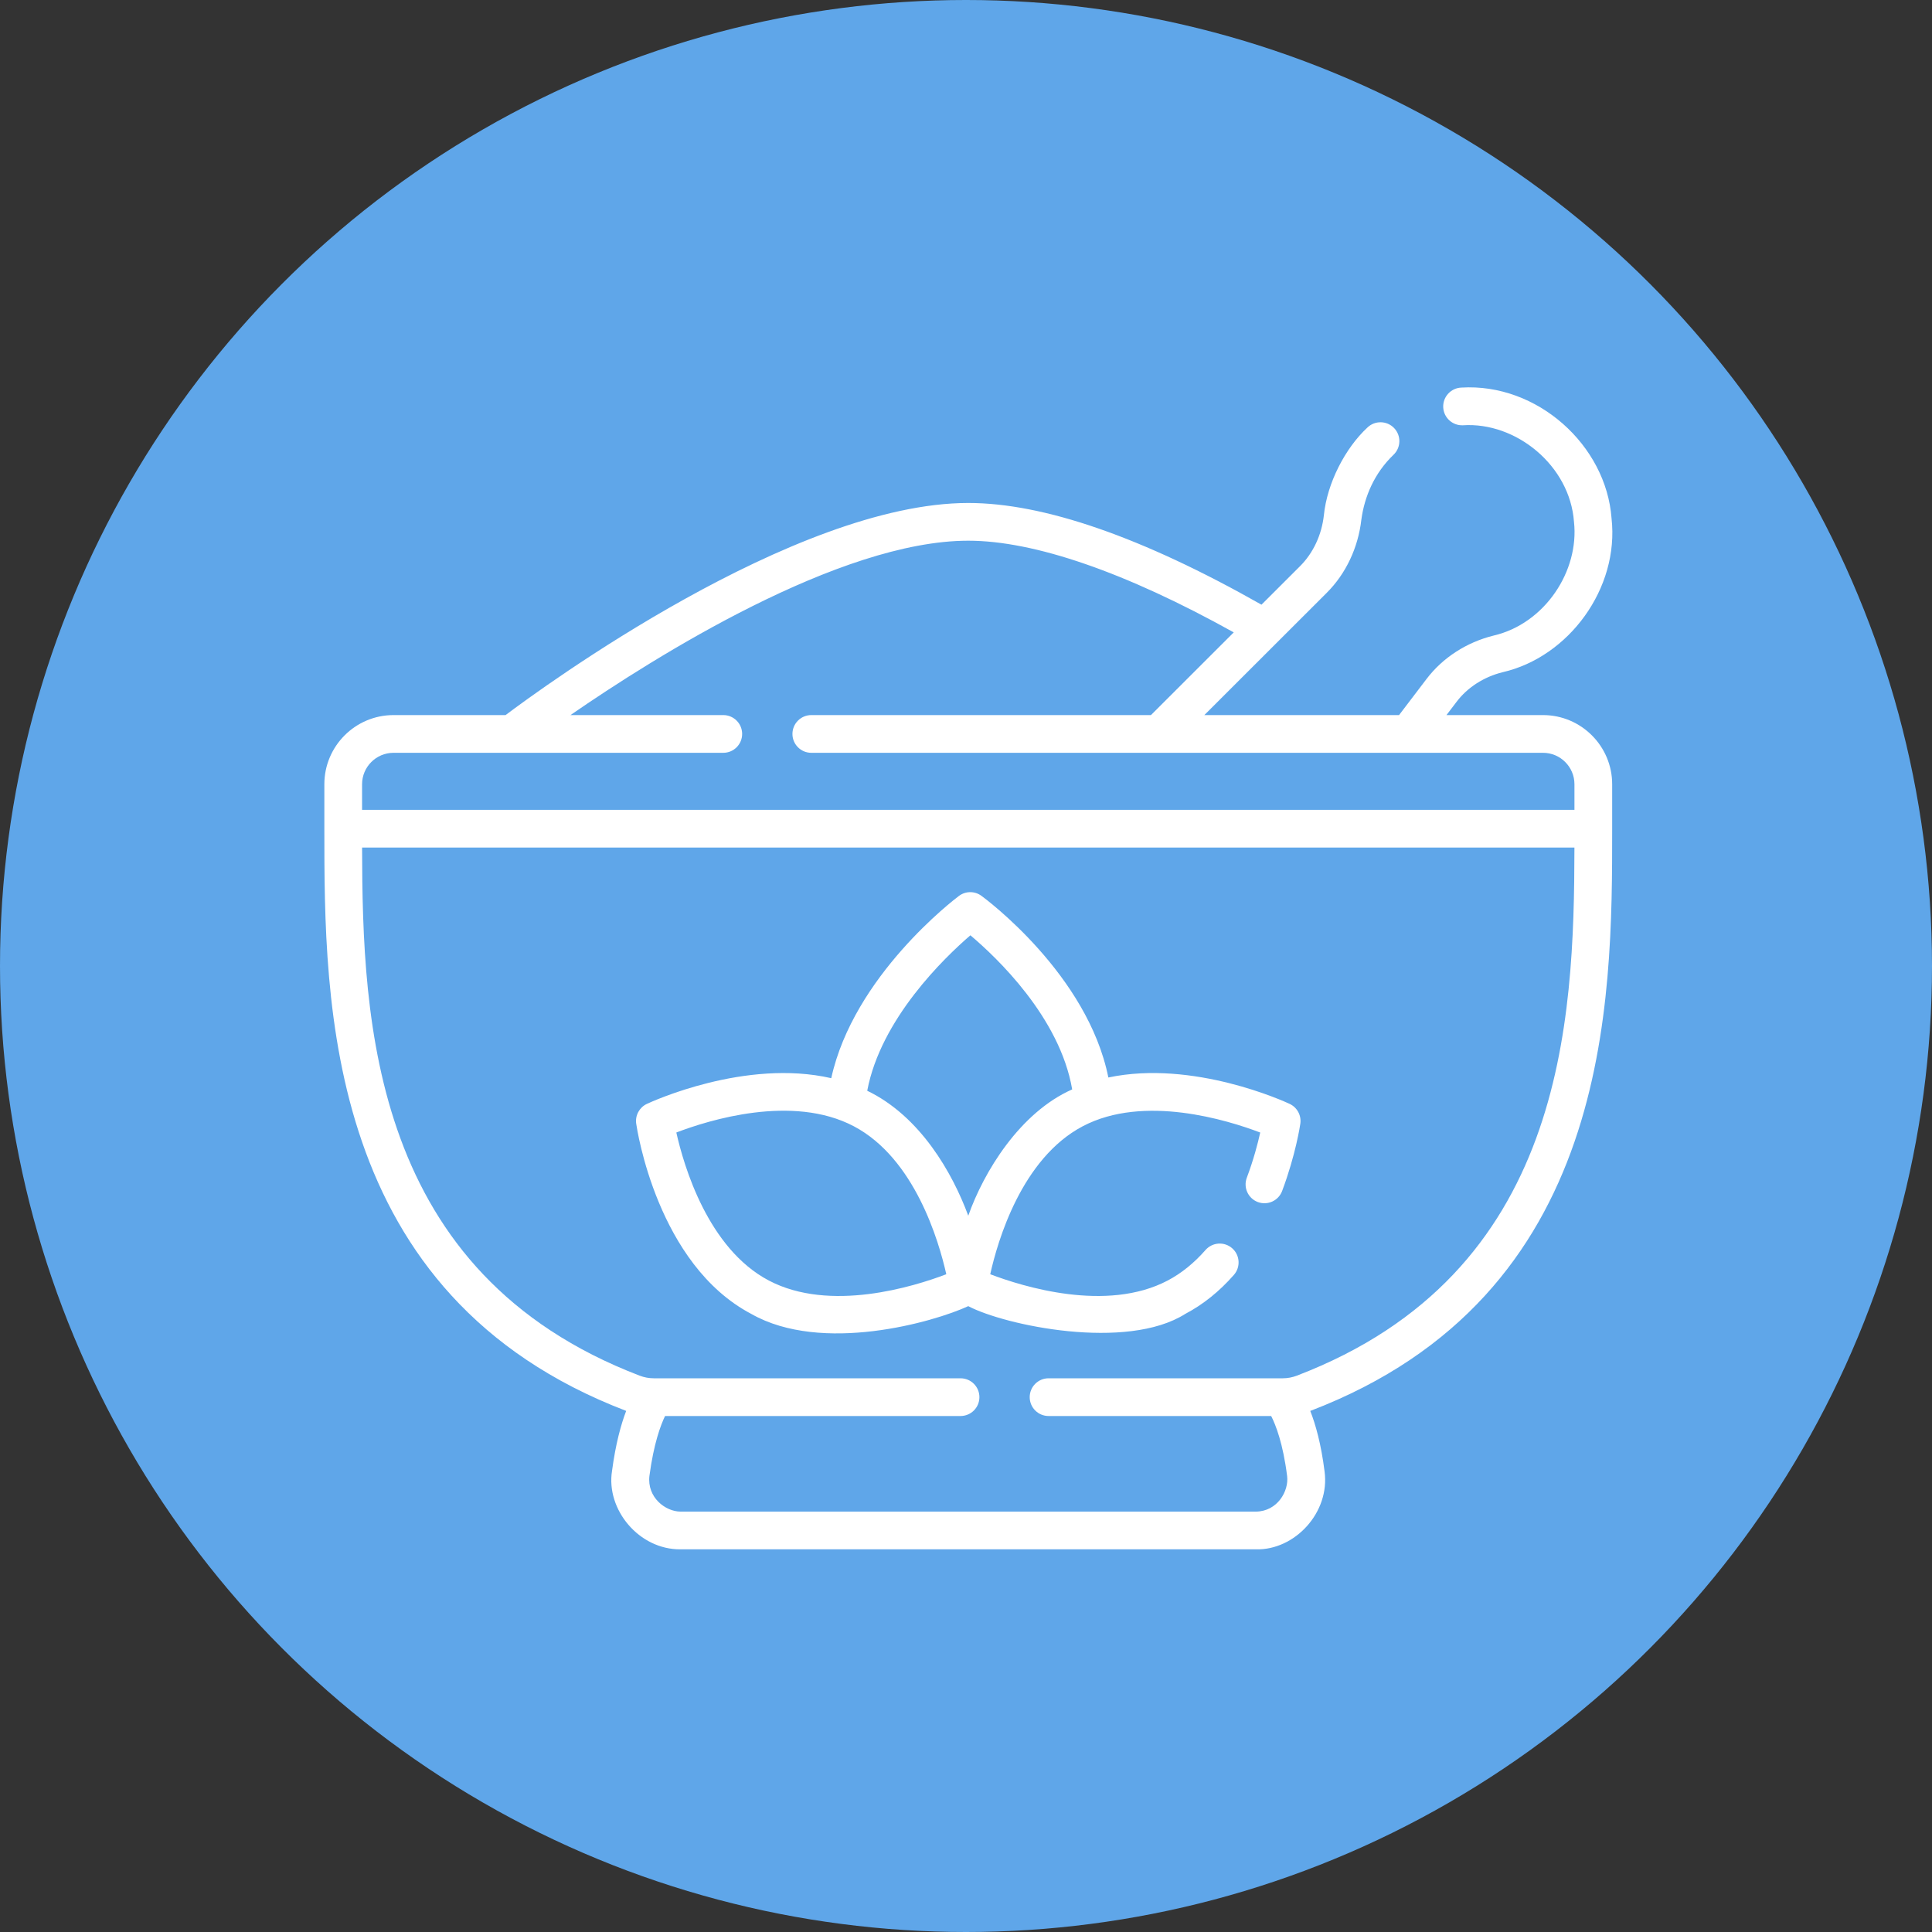
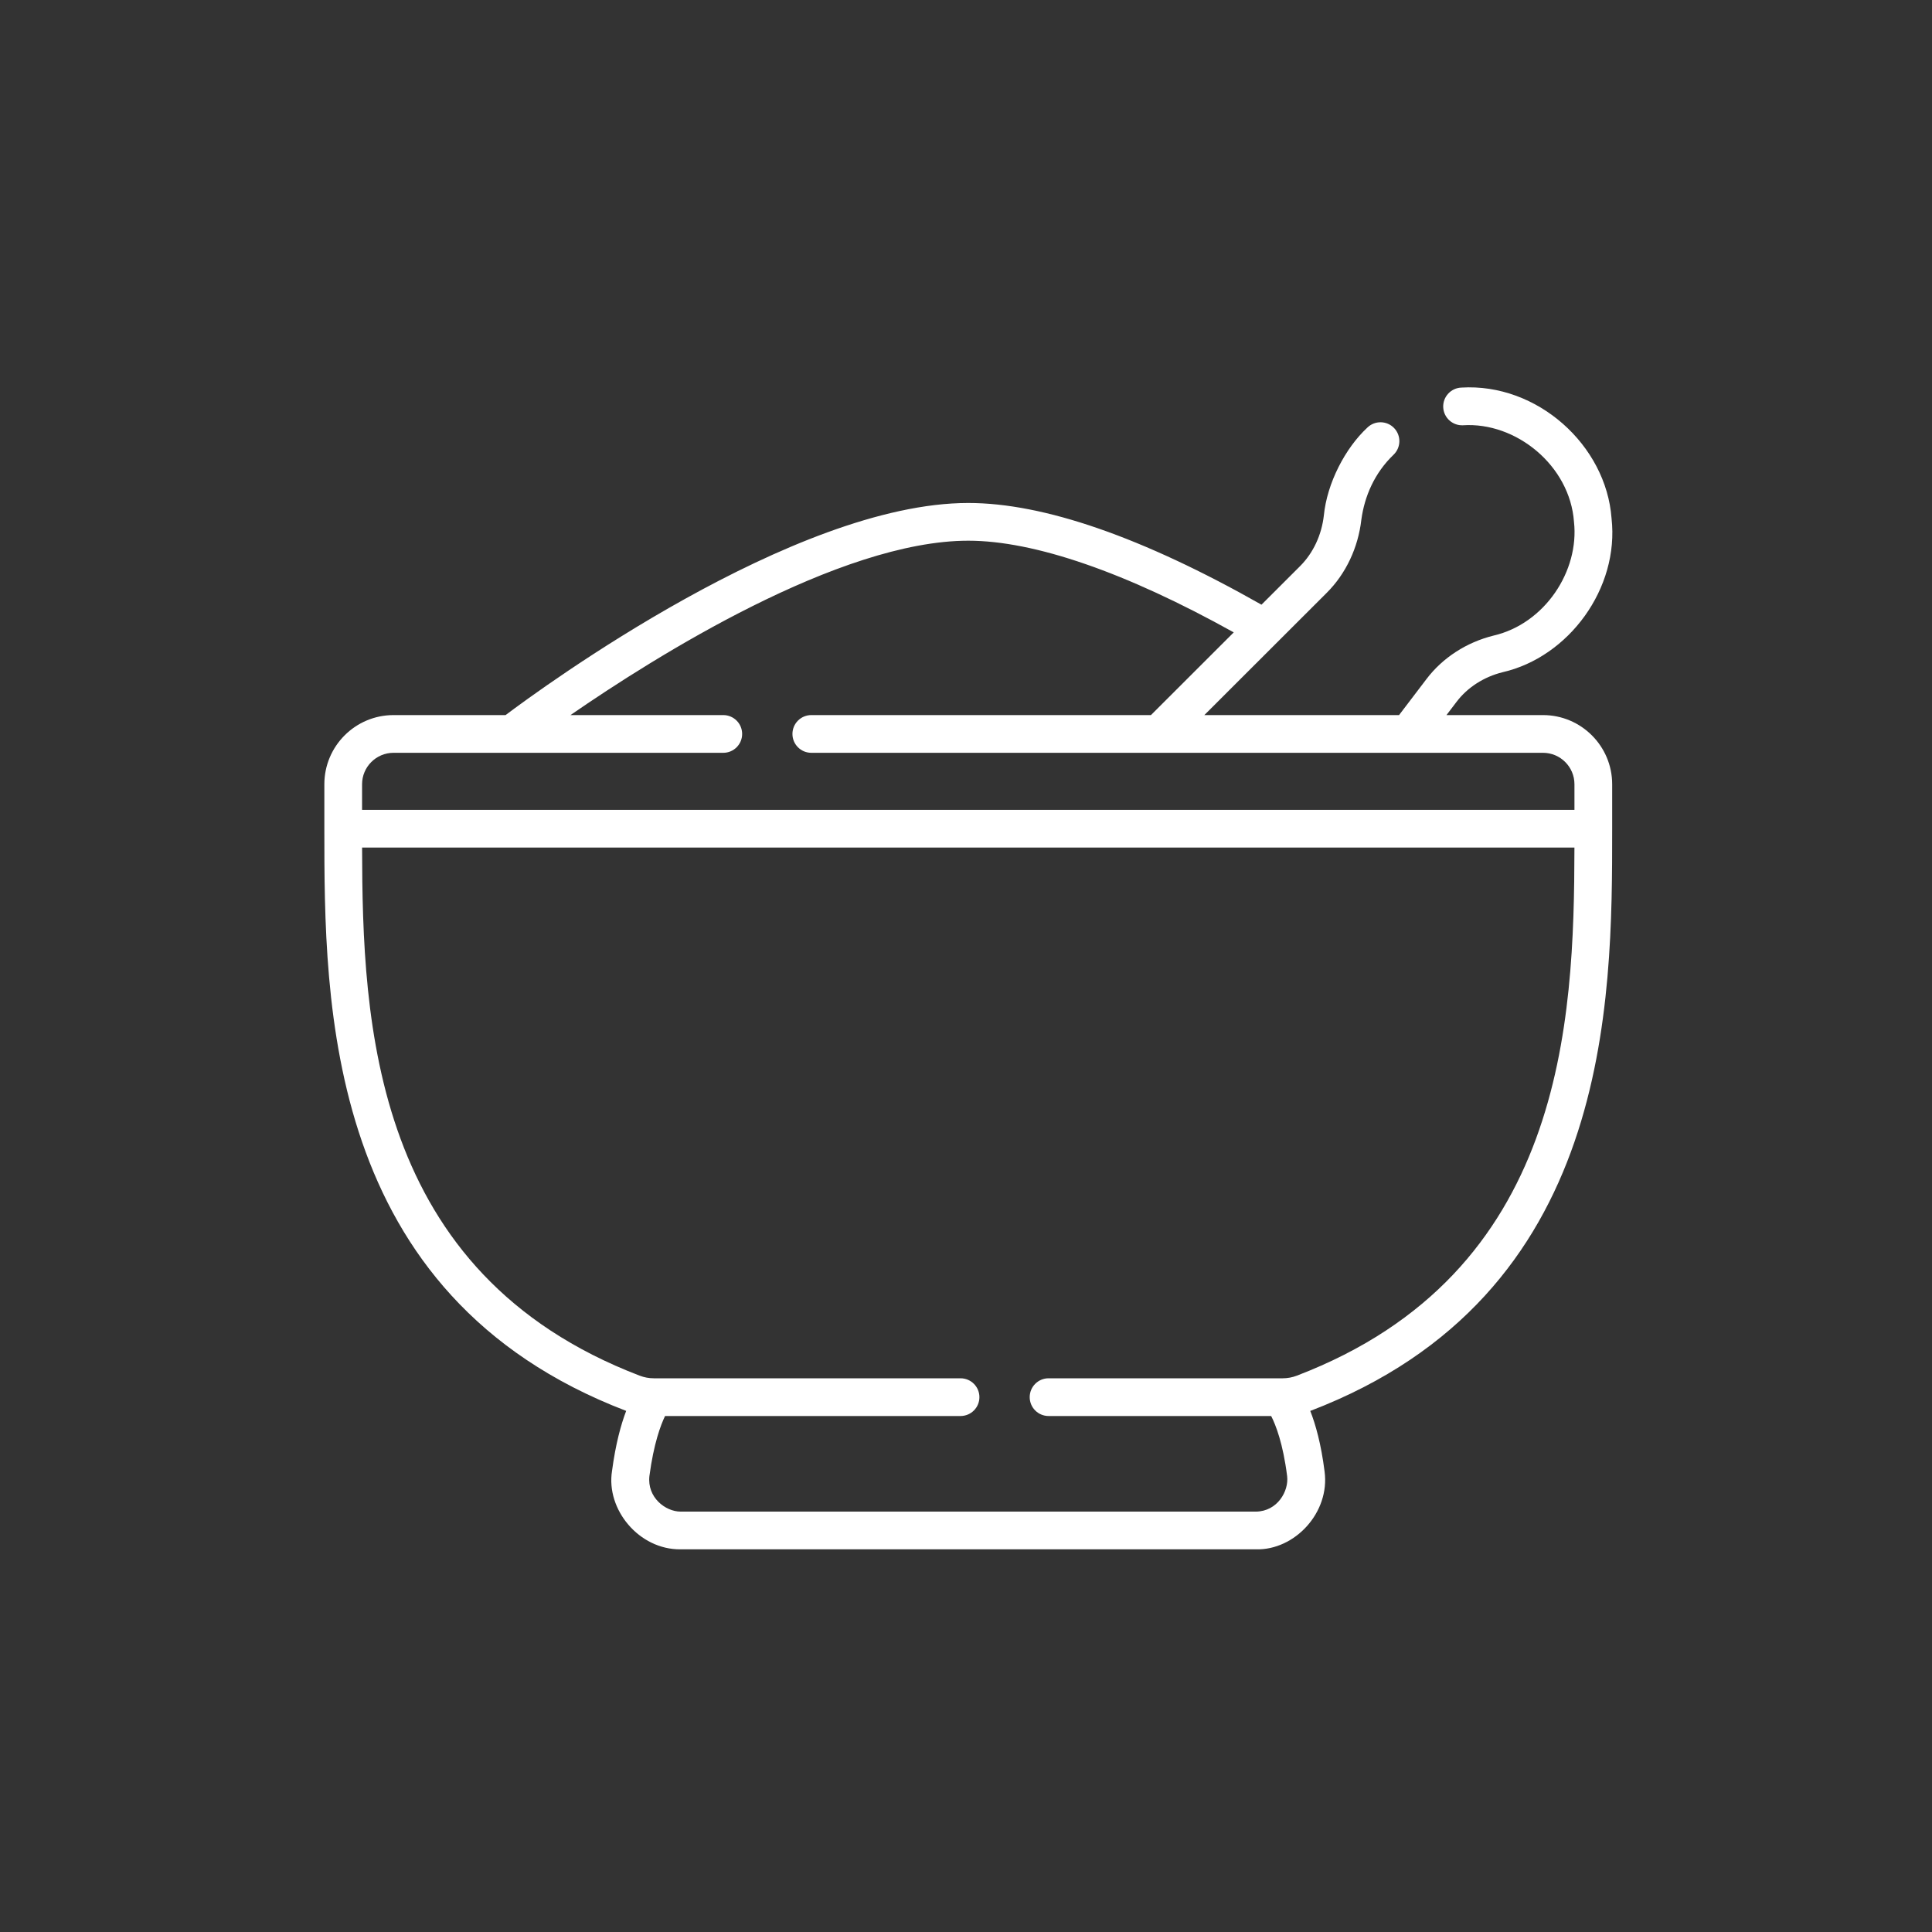
<svg xmlns="http://www.w3.org/2000/svg" width="120" height="120" viewBox="0 0 120 120" fill="none">
  <rect x="0" y="0" width="120" height="120" fill="#333333" stroke="none" />
-   <circle cx="60" cy="60" r="60" fill="#5FA6E9" />
  <g clip-path="url(#clip0_2_72)">
    <path d="M95.839 44.415H89.843L90.474 43.586C91.153 42.693 92.167 42.042 93.328 41.753C97.431 40.814 100.587 36.548 100.096 32.193C99.761 27.652 95.483 23.782 90.76 24.074C90.114 24.103 89.613 24.65 89.641 25.296C89.669 25.943 90.217 26.442 90.863 26.415C94.161 26.196 97.511 28.915 97.763 32.413C98.101 35.459 95.957 38.738 92.762 39.479C91.086 39.896 89.611 40.851 88.609 42.167L86.898 44.415H74.804L82.406 36.821C83.594 35.635 84.357 34.021 84.556 32.278C84.75 30.84 85.366 29.385 86.557 28.244C87.023 27.796 87.039 27.055 86.591 26.588C86.143 26.121 85.401 26.106 84.934 26.554C83.552 27.835 82.426 30.009 82.227 32.013C82.089 33.231 81.564 34.35 80.751 35.163L78.353 37.558C70.959 33.366 64.834 31.241 60.141 31.241C49.316 31.241 33.651 42.724 31.402 44.415H24.442C22.073 44.415 20.146 46.342 20.146 48.711V51.472V51.472C20.146 62.315 20.146 80.461 38.893 87.633C38.574 88.469 38.238 89.674 38.014 91.364C37.632 93.751 39.682 96.257 42.273 96.232H78.009C80.418 96.296 82.618 93.945 82.271 91.39C82.057 89.692 81.715 88.479 81.383 87.635C81.384 87.635 81.385 87.634 81.387 87.634C100.135 80.462 100.135 62.315 100.135 51.472C100.135 51.472 100.135 51.472 100.135 51.472V48.711C100.135 46.342 98.208 44.415 95.839 44.415ZM24.442 46.758H44.924C45.571 46.758 46.096 46.234 46.096 45.587C46.096 44.939 45.571 44.415 44.924 44.415H35.433C40.702 40.779 52.141 33.584 60.141 33.584C64.249 33.584 69.93 35.549 76.63 39.278L71.488 44.415H50.392C49.745 44.415 49.22 44.939 49.22 45.587C49.22 46.234 49.745 46.758 50.392 46.758H95.839C96.916 46.758 97.792 47.634 97.792 48.711V50.301H22.489V48.711C22.489 47.635 23.365 46.758 24.442 46.758ZM80.549 85.445C80.267 85.553 79.972 85.608 79.674 85.608H65.129C64.482 85.608 63.957 86.132 63.957 86.78C63.957 87.427 64.482 87.951 65.129 87.951H78.955C79.235 88.499 79.69 89.65 79.946 91.683C80.06 92.613 79.347 93.872 78.009 93.889H42.273C41.327 93.886 40.183 93.005 40.337 91.672C40.604 89.662 41.037 88.511 41.308 87.951H59.661C60.308 87.951 60.833 87.427 60.833 86.78C60.833 86.132 60.308 85.608 59.661 85.608H40.608C40.309 85.608 40.014 85.553 39.732 85.445C23.096 79.081 22.511 63.522 22.49 52.644H97.791C97.77 63.522 97.185 79.081 80.549 85.445Z" fill="white" />
-     <path d="M80.104 68.565C79.823 68.433 74.121 65.807 68.842 66.925C67.555 60.53 61.24 55.847 60.955 55.639C60.539 55.335 59.974 55.339 59.561 55.648C59.279 55.859 53.021 60.617 51.631 66.968C46.3 65.743 40.462 68.432 40.178 68.565C39.712 68.784 39.443 69.282 39.516 69.792C39.567 70.148 40.832 78.538 46.66 81.608C51.049 84.111 58.004 82.117 60.141 81.127C62.402 82.321 69.968 83.922 73.621 81.608C74.723 81.028 75.739 80.213 76.64 79.185C77.067 78.698 77.018 77.958 76.532 77.531C76.045 77.104 75.305 77.153 74.878 77.639C74.167 78.451 73.376 79.089 72.529 79.535C68.727 81.538 63.512 79.909 61.505 79.145C61.964 77.077 63.455 71.953 67.25 69.954C71.052 67.951 76.268 69.579 78.275 70.344C78.125 71.022 77.863 72.028 77.441 73.152C77.214 73.758 77.52 74.434 78.126 74.661C78.732 74.888 79.408 74.581 79.635 73.975C80.485 71.711 80.755 69.87 80.766 69.792C80.839 69.282 80.57 68.784 80.104 68.565ZM47.752 79.535C43.97 77.543 42.471 72.41 42.008 70.342C44.014 69.574 49.218 67.945 53.032 69.954C56.813 71.946 58.312 77.076 58.776 79.145C56.766 79.911 51.553 81.537 47.752 79.535ZM60.141 75.51C59.161 72.855 57.159 69.334 53.865 67.749C54.709 63.283 58.655 59.488 60.273 58.093C61.896 59.462 65.829 63.185 66.595 67.665C63.347 69.102 61.105 72.781 60.141 75.51Z" fill="white" />
  </g>
  <defs>
    <clipPath id="clip0_2_72">
      <rect width="80" height="80" fill="white" transform="translate(20.146 20.146)" />
    </clipPath>
  </defs>
</svg>